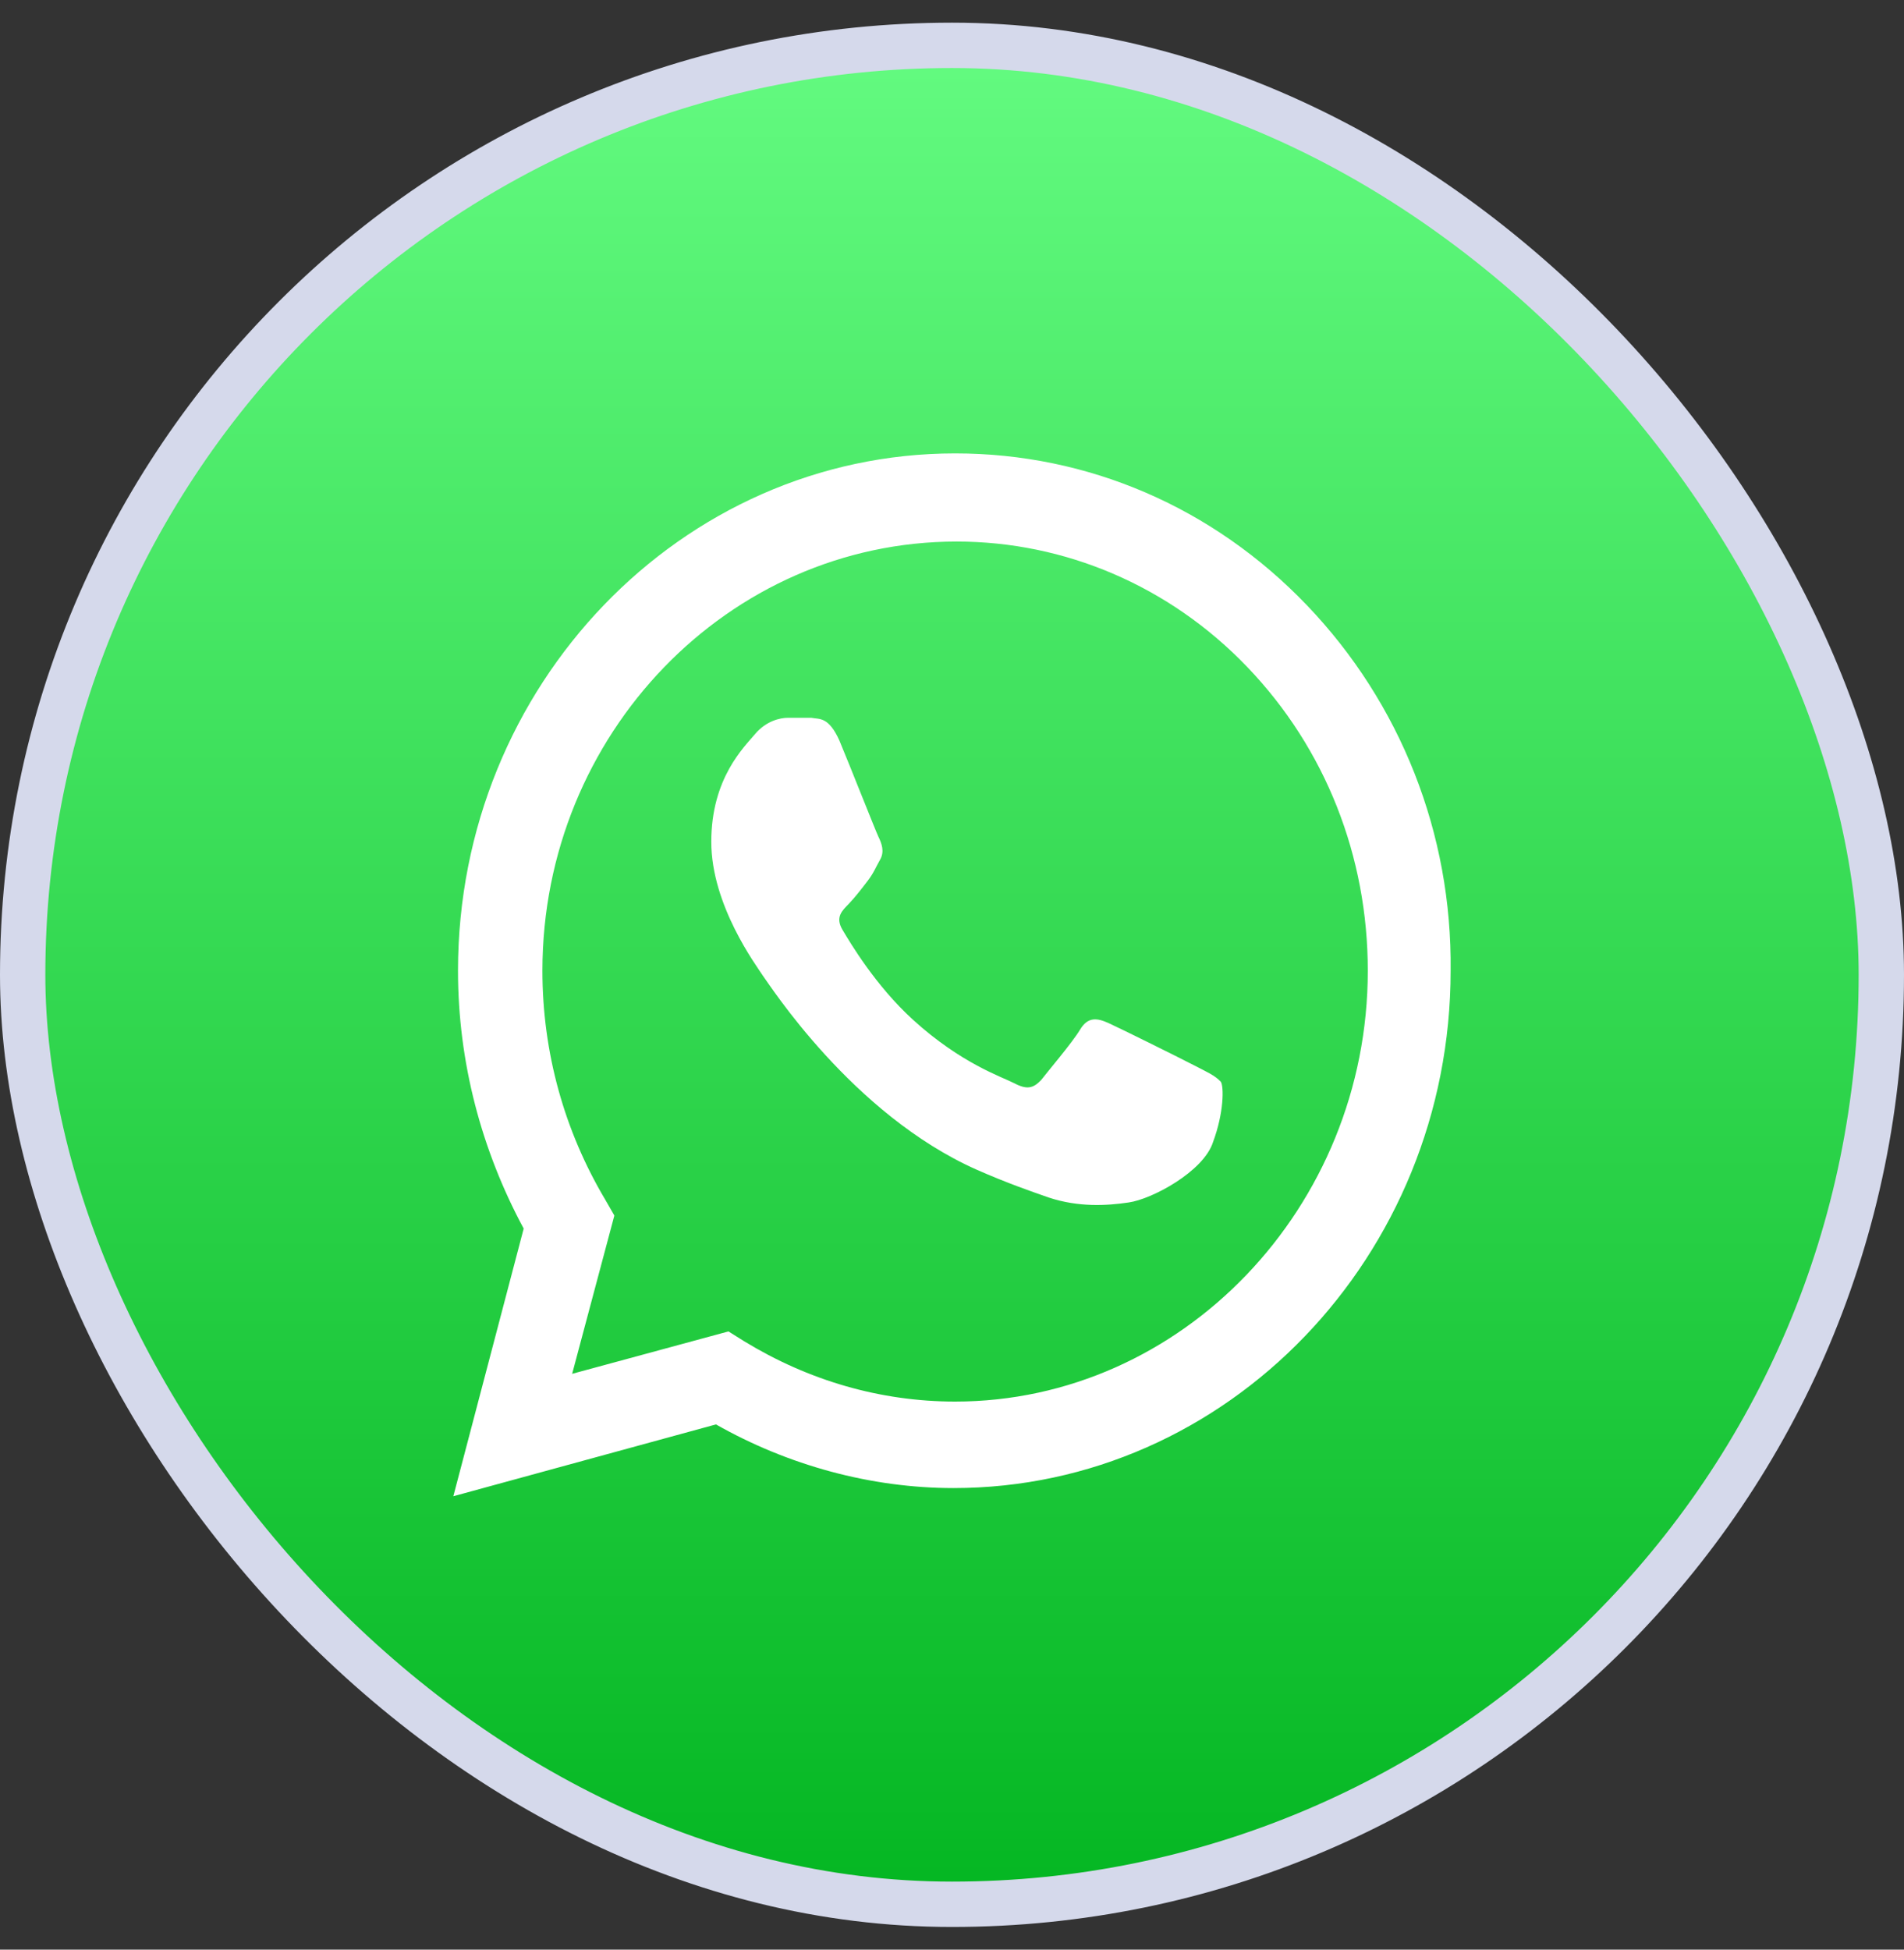
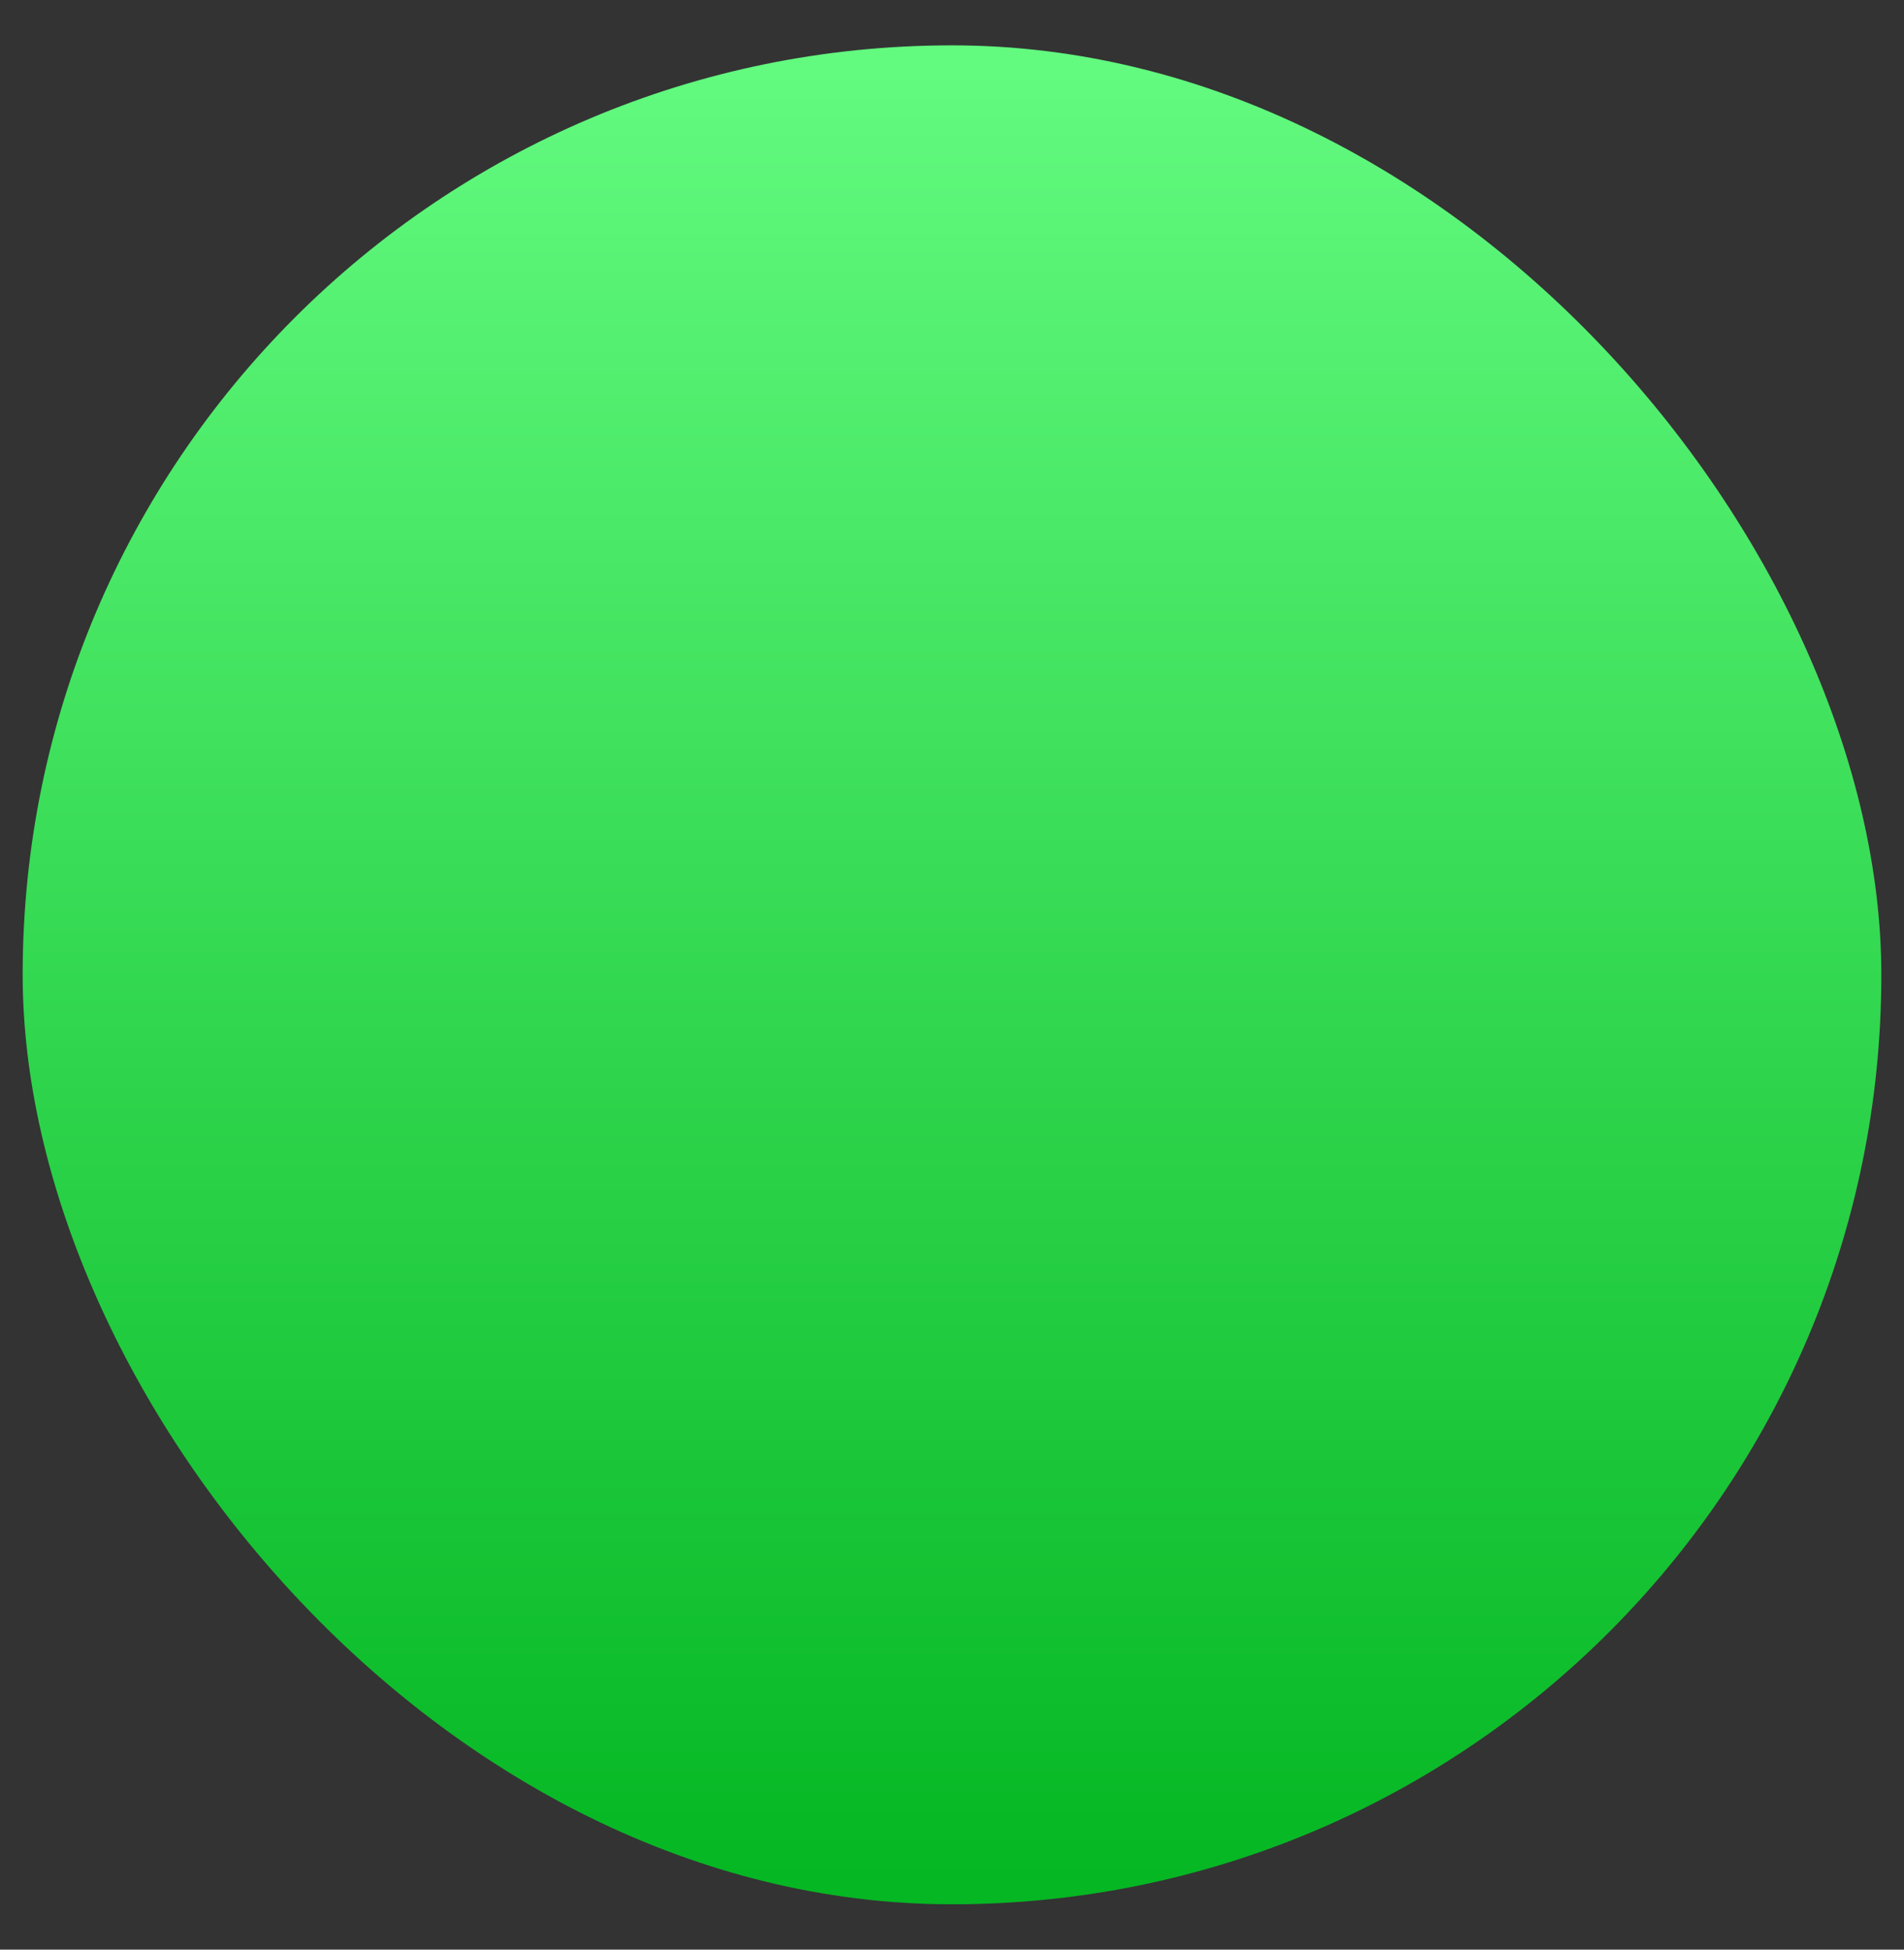
<svg xmlns="http://www.w3.org/2000/svg" width="42" height="43" viewBox="0 0 42 43" fill="none">
  <rect x="0" y="0" width="42" height="43" fill="#333333" stroke="none" />
  <rect x="0.5" y="1" width="41" height="41" rx="20.5" fill="url(#paint0_linear_438_2562)" />
-   <rect x="0.5" y="1" width="41" height="41" rx="20.5" stroke="#D5D9EB" />
-   <path d="M26.344 23.498C26.068 23.354 24.689 22.67 24.448 22.562C24.206 22.454 24 22.418 23.827 22.706C23.655 22.994 23.103 23.642 22.965 23.822C22.793 24.002 22.655 24.038 22.379 23.894C22.103 23.75 21.206 23.462 20.138 22.49C19.31 21.734 18.758 20.798 18.586 20.51C18.413 20.222 18.586 20.078 18.724 19.934C18.862 19.79 19 19.61 19.138 19.43C19.276 19.25 19.31 19.142 19.413 18.962C19.517 18.782 19.448 18.602 19.379 18.459C19.31 18.315 18.758 16.911 18.517 16.335C18.276 15.795 18.069 15.867 17.896 15.831H17.379C17.207 15.831 16.896 15.903 16.655 16.191C16.414 16.479 15.69 17.163 15.69 18.567C15.69 19.97 16.689 21.302 16.827 21.518C16.965 21.698 18.793 24.578 21.551 25.801C22.206 26.089 22.724 26.269 23.137 26.413C23.793 26.629 24.413 26.593 24.896 26.521C25.413 26.449 26.551 25.837 26.758 25.189C26.999 24.541 26.999 23.966 26.93 23.858C26.793 23.714 26.62 23.642 26.344 23.498ZM21.069 30.912C19.413 30.912 17.827 30.444 16.414 29.581L16.069 29.365L12.621 30.3L13.552 26.809L13.345 26.449C12.448 24.937 11.965 23.21 11.965 21.41C11.965 16.191 16.069 11.944 21.103 11.944C23.482 11.944 25.793 12.915 27.517 14.715C29.241 16.515 30.172 18.89 30.172 21.41C30.172 26.629 26.068 30.912 21.069 30.912ZM28.827 13.347C26.758 11.188 24 10 21.069 10C15.034 10 10.103 15.111 10.103 21.41C10.103 23.426 10.621 25.369 11.552 27.097L10 33L15.793 31.416C17.379 32.316 19.207 32.82 21.034 32.82C27.068 32.82 31.999 27.709 31.999 21.41C32.034 18.387 30.896 15.507 28.827 13.347Z" fill="white" />
  <defs>
    <linearGradient id="paint0_linear_438_2562" x1="21.013" y1="1.509" x2="21.013" y2="41.473" gradientUnits="userSpaceOnUse">
      <stop stop-color="#62FA7F" />
      <stop offset="0.686" stop-color="#22CC40" />
      <stop offset="1" stop-color="#05B723" />
    </linearGradient>
  </defs>
</svg>